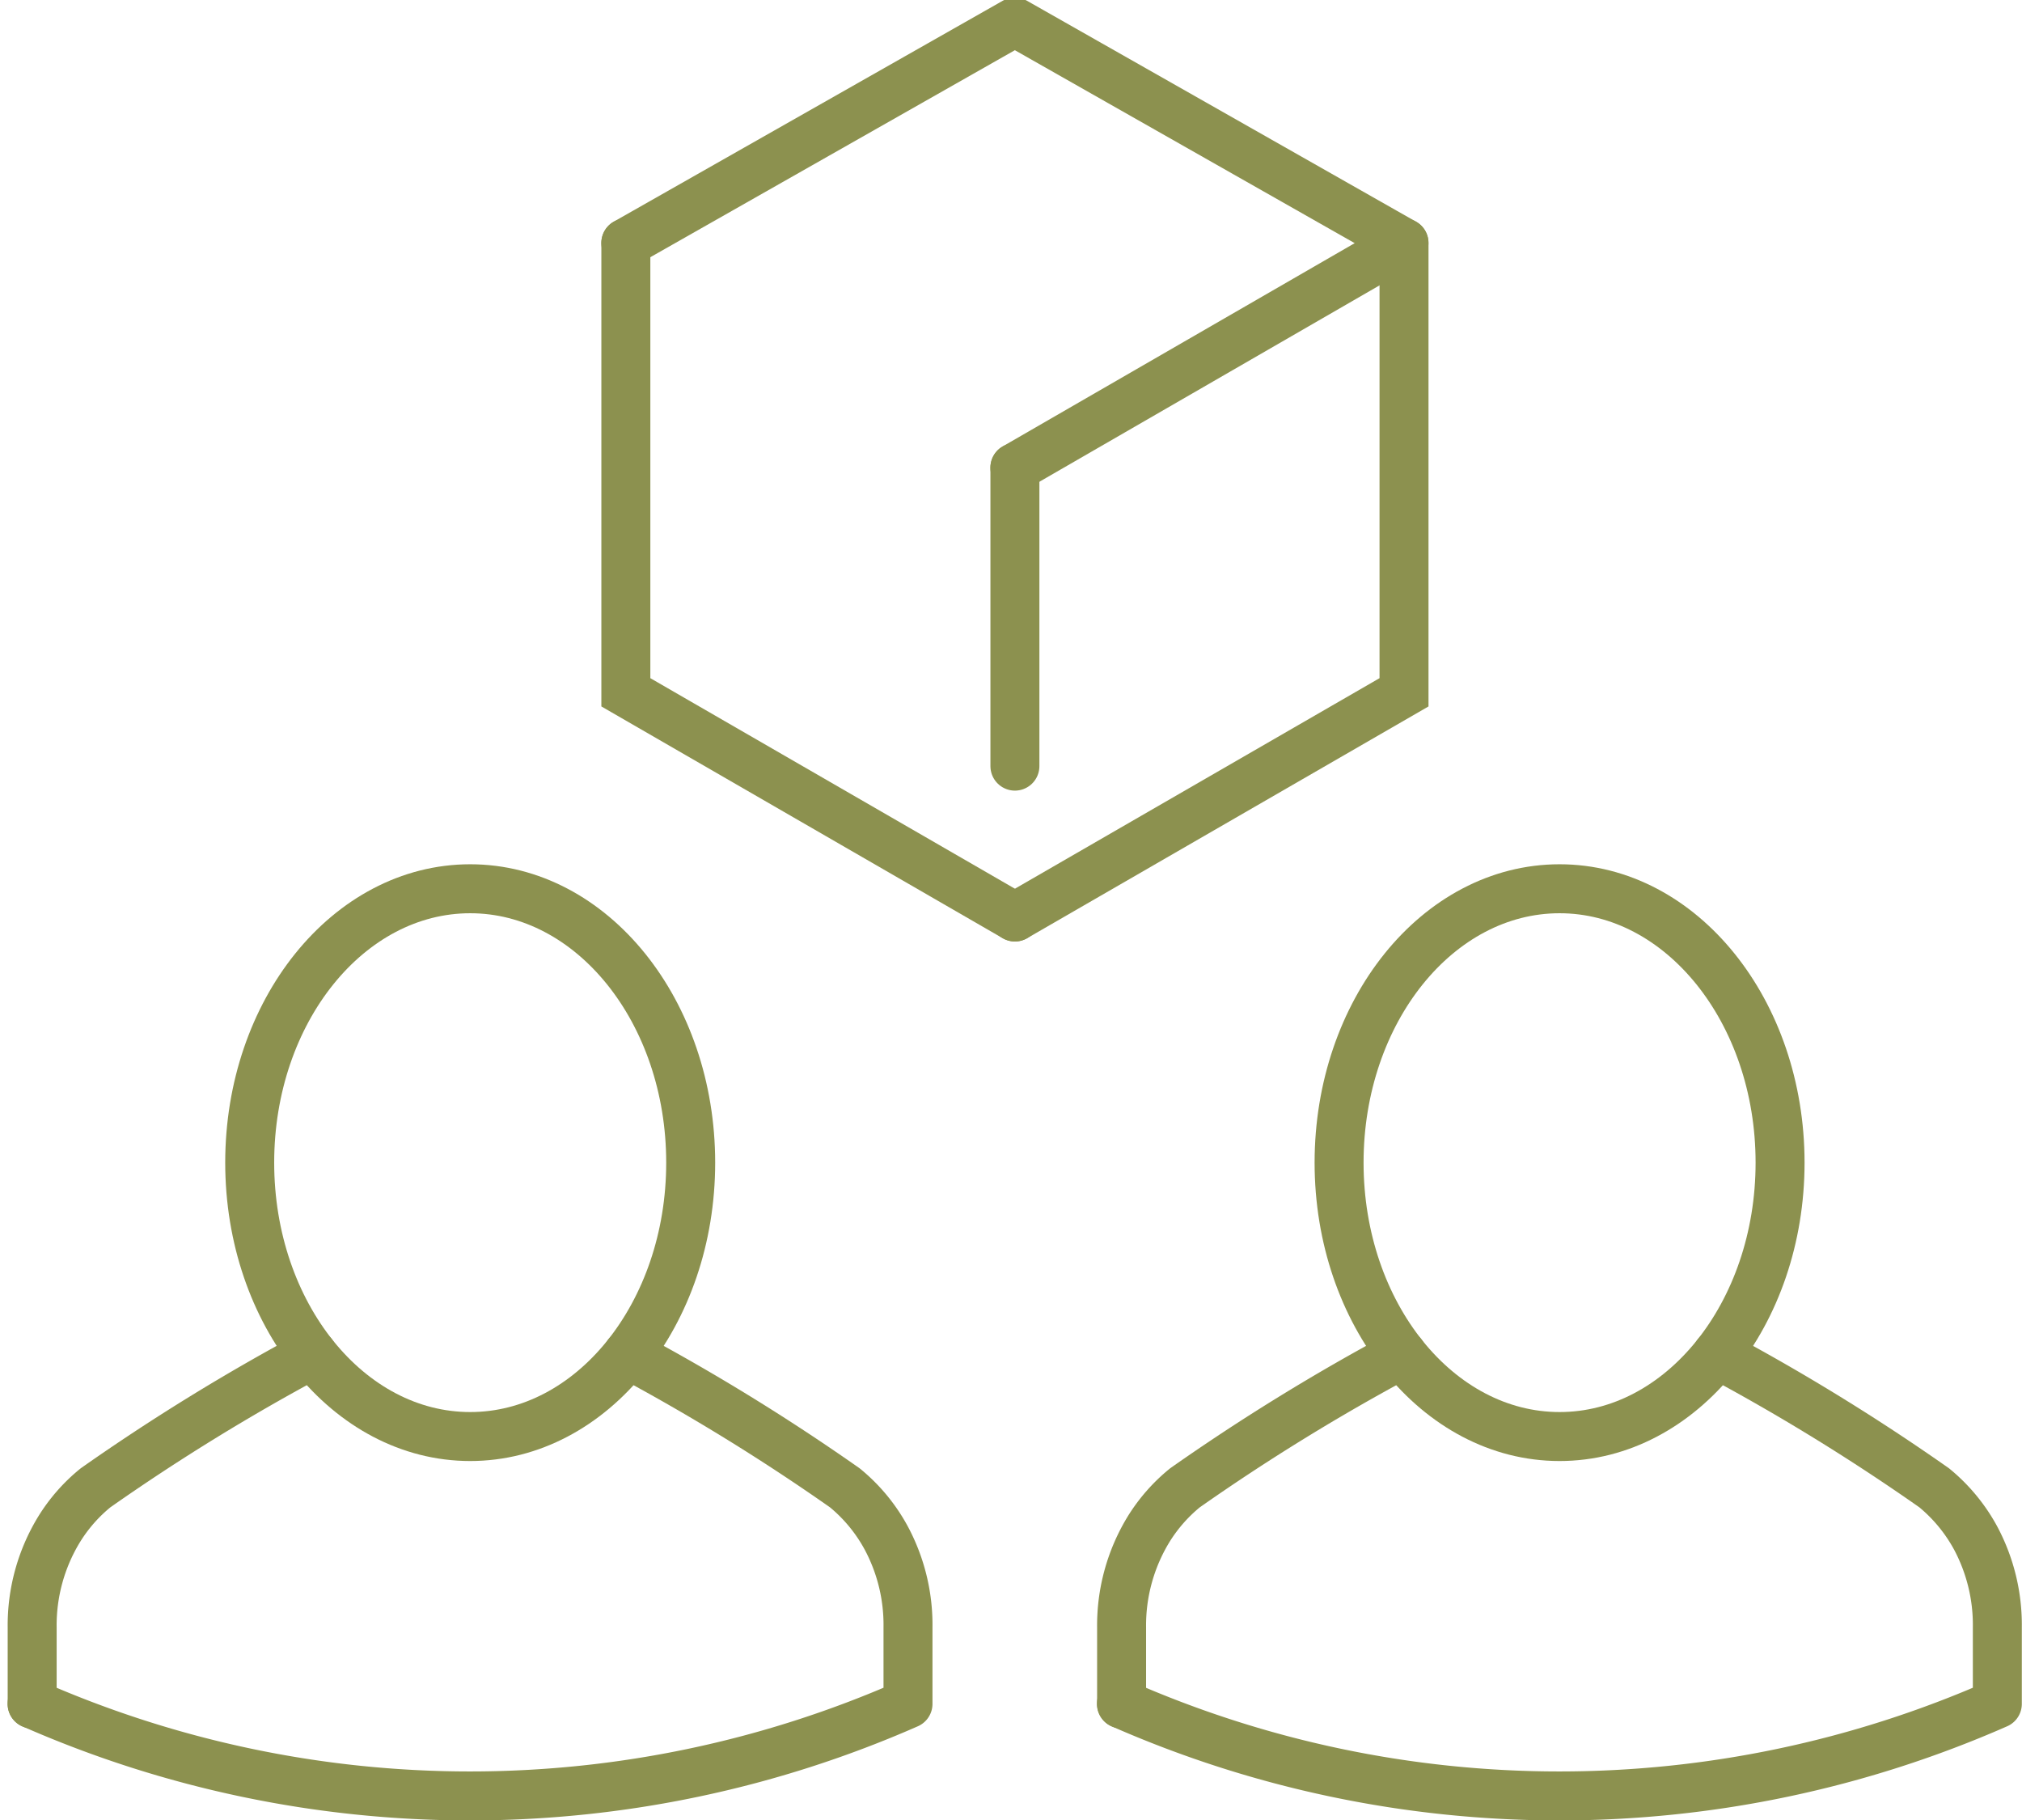
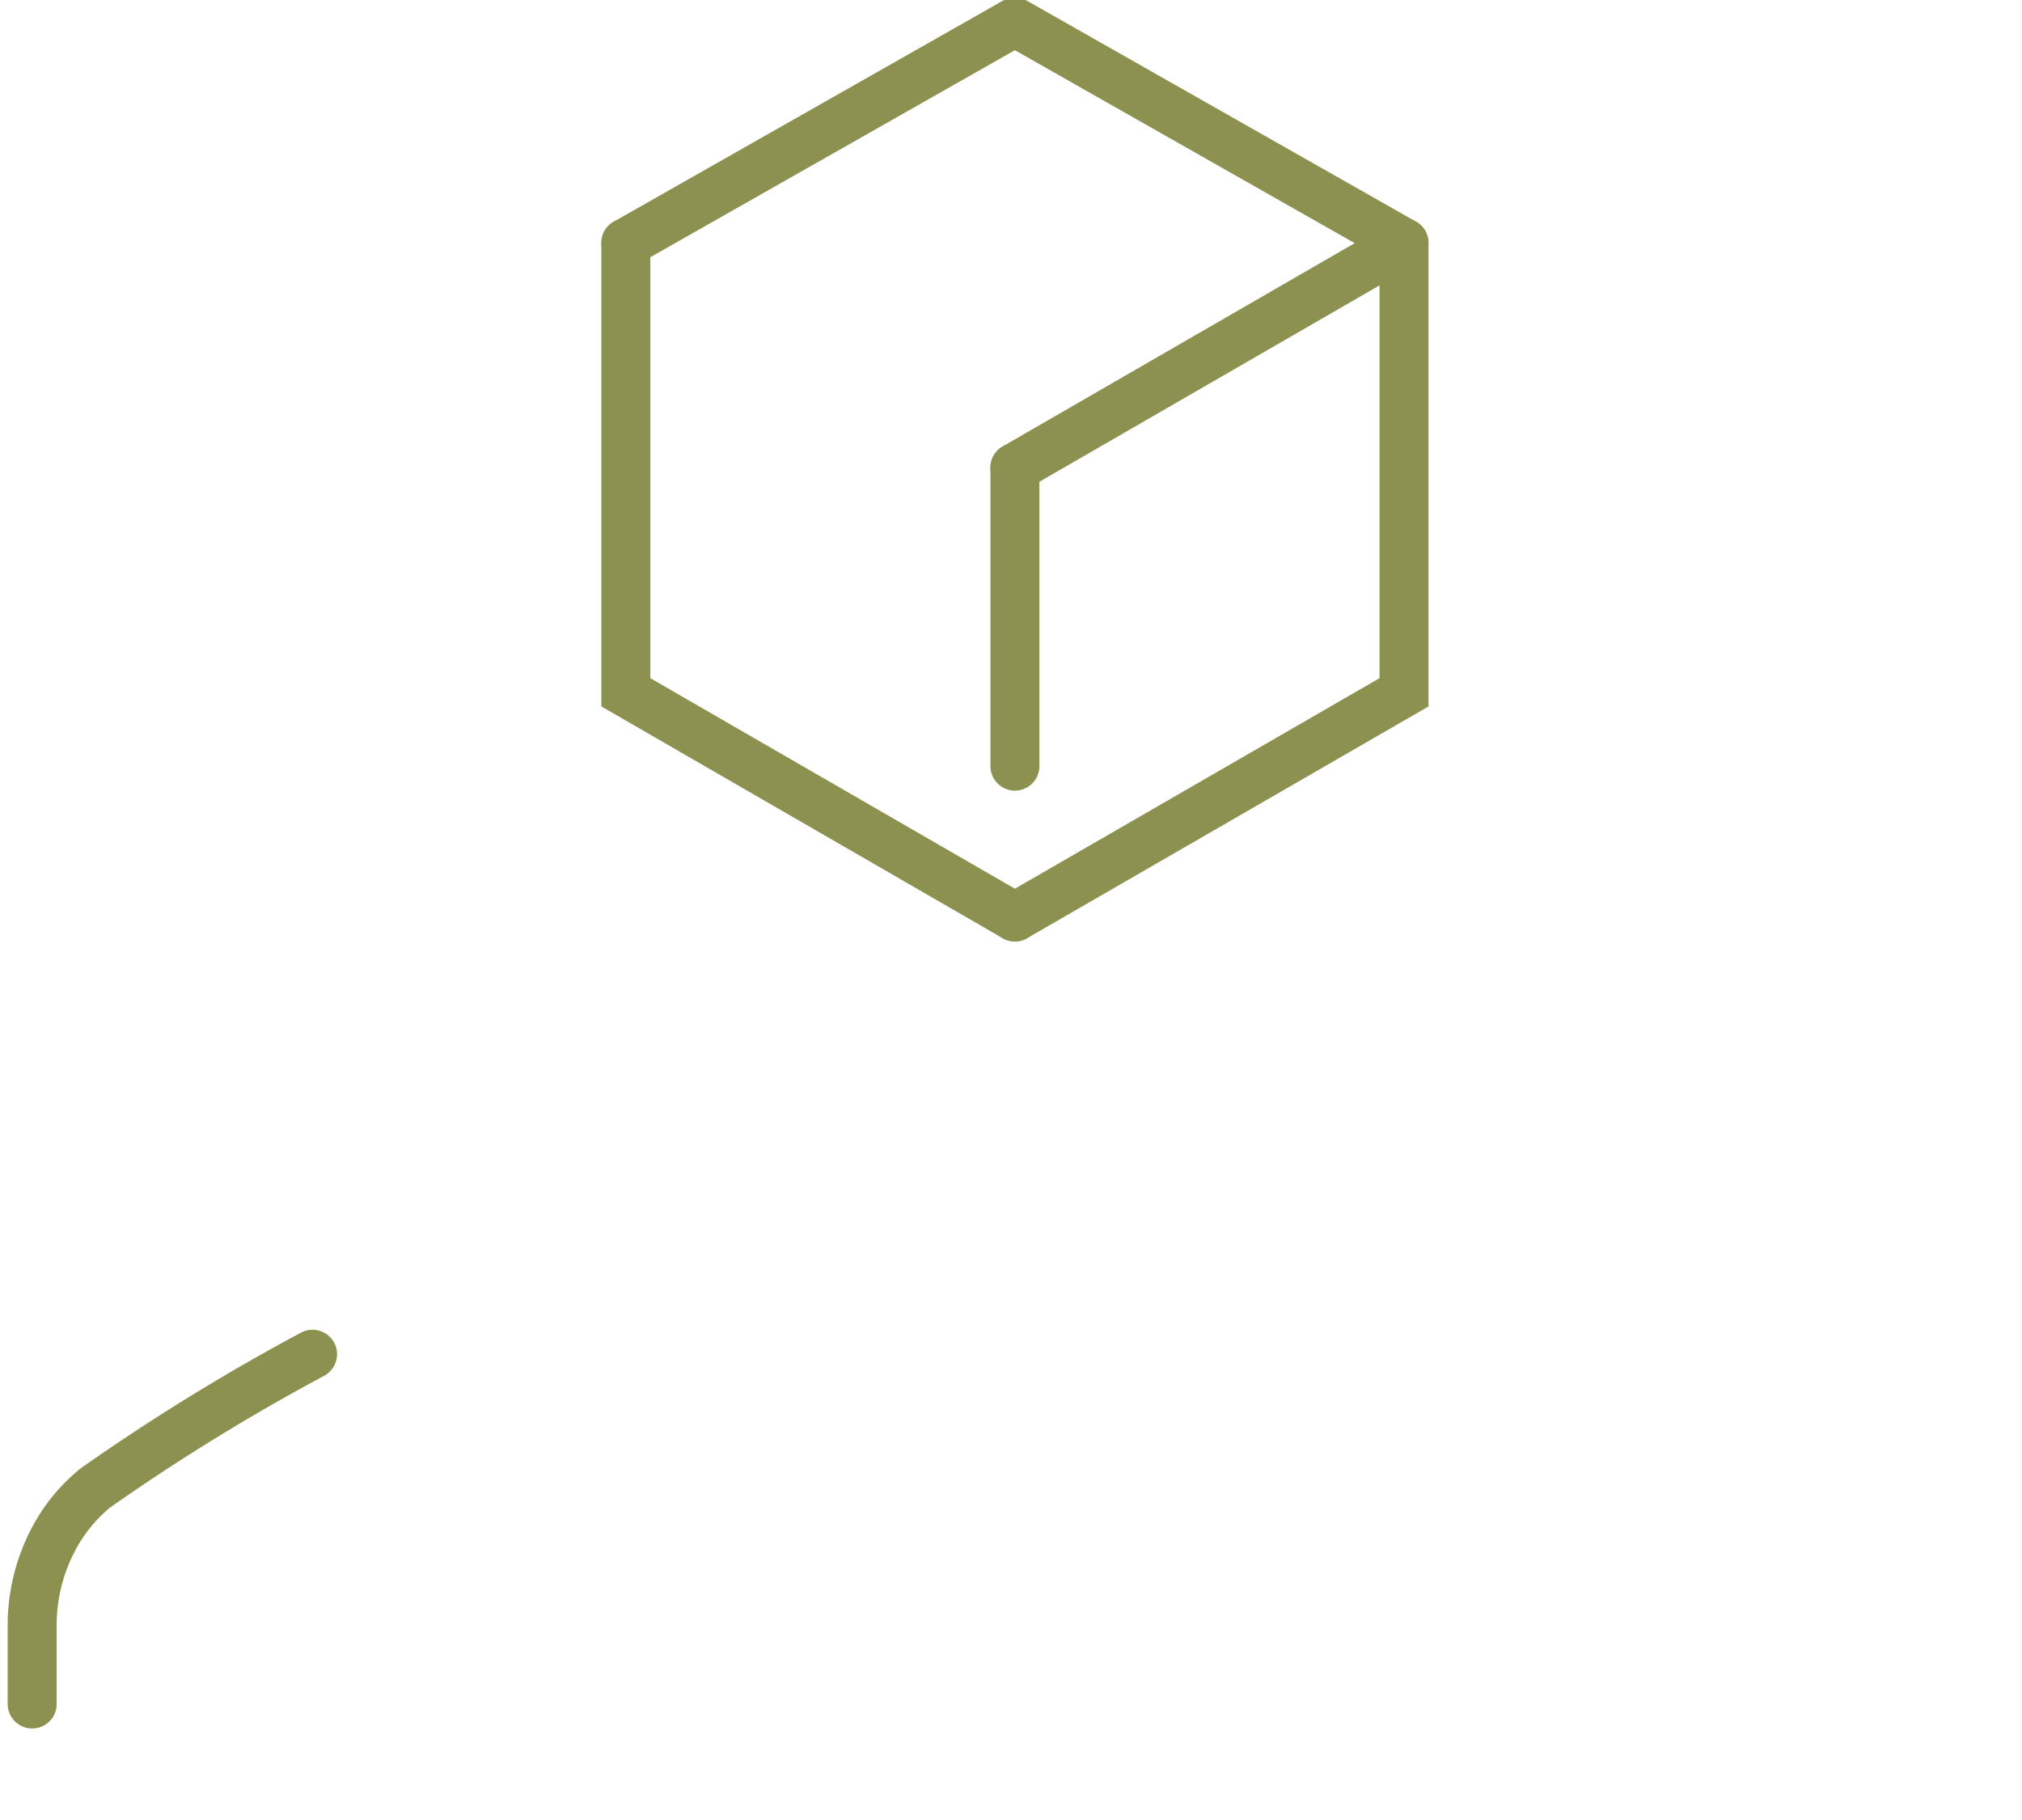
<svg xmlns="http://www.w3.org/2000/svg" preserveAspectRatio="xMidYMid slice" width="120px" height="108px" viewBox="0 0 43.687 39.422">
  <g id="Gruppe_13028" data-name="Gruppe 13028" transform="translate(-1074.247 -2007.519)">
    <g id="Gruppe_13026" data-name="Gruppe 13026">
      <g id="Gruppe_13018" data-name="Gruppe 13018">
        <g id="Gruppe_13017" data-name="Gruppe 13017">
          <g id="Gruppe_13016" data-name="Gruppe 13016">
            <g id="Gruppe_13013" data-name="Gruppe 13013">
              <g id="Gruppe_13012" data-name="Gruppe 13012">
-                 <path id="Pfad_12589" data-name="Pfad 12589" d="M1111.347,2036.827a45.588,45.588,0,0,1,4.69,2.886,3.66,3.66,0,0,1,.9,1.093,3.985,3.985,0,0,1,.464,1.922v1.652h0a23.5,23.5,0,0,1-18.925,0h0" fill="none" stroke="#8c914f" stroke-linecap="round" stroke-linejoin="round" stroke-width="1.058" />
-               </g>
+                 </g>
            </g>
            <g id="Gruppe_13015" data-name="Gruppe 13015">
              <g id="Gruppe_13014" data-name="Gruppe 13014">
-                 <path id="Pfad_12590" data-name="Pfad 12590" d="M1104.539,2036.827a45.588,45.588,0,0,0-4.69,2.886,3.579,3.579,0,0,0-.789.9,3.987,3.987,0,0,0-.58,2.118v1.652" fill="none" stroke="#8c914f" stroke-linecap="round" stroke-linejoin="round" stroke-width="1.058" />
-               </g>
+                 </g>
            </g>
          </g>
-           <path id="Pfad_12591" data-name="Pfad 12591" d="M1112.707,2032.688c0,3.268-2.133,5.917-4.764,5.917s-4.764-2.649-4.764-5.917,2.133-5.917,4.764-5.917S1112.707,2029.421,1112.707,2032.688Z" fill="none" stroke="#8c914f" stroke-linecap="round" stroke-linejoin="round" stroke-width="1.058" />
        </g>
      </g>
      <g id="Gruppe_13025" data-name="Gruppe 13025">
        <g id="Gruppe_13024" data-name="Gruppe 13024">
          <g id="Gruppe_13023" data-name="Gruppe 13023">
            <g id="Gruppe_13020" data-name="Gruppe 13020">
              <g id="Gruppe_13019" data-name="Gruppe 13019">
-                 <path id="Pfad_12592" data-name="Pfad 12592" d="M1087.811,2036.827a45.607,45.607,0,0,1,4.689,2.886,3.631,3.631,0,0,1,.9,1.093,3.974,3.974,0,0,1,.465,1.922v1.652h0a23.5,23.5,0,0,1-18.925,0h0" fill="none" stroke="#8c914f" stroke-linecap="round" stroke-linejoin="round" stroke-width="1.058" />
-               </g>
+                 </g>
            </g>
            <g id="Gruppe_13022" data-name="Gruppe 13022">
              <g id="Gruppe_13021" data-name="Gruppe 13021">
                <path id="Pfad_12593" data-name="Pfad 12593" d="M1081,2036.827a45.5,45.5,0,0,0-4.689,2.886,3.562,3.562,0,0,0-.789.9,3.979,3.979,0,0,0-.58,2.118v1.652" fill="none" stroke="#8c914f" stroke-linecap="round" stroke-linejoin="round" stroke-width="1.058" />
              </g>
            </g>
          </g>
-           <path id="Pfad_12594" data-name="Pfad 12594" d="M1089.17,2032.688c0,3.268-2.133,5.917-4.764,5.917s-4.764-2.649-4.764-5.917,2.133-5.917,4.764-5.917S1089.17,2029.421,1089.17,2032.688Z" fill="none" stroke="#8c914f" stroke-linecap="round" stroke-linejoin="round" stroke-width="1.058" />
        </g>
      </g>
    </g>
    <g id="Gruppe_13027" data-name="Gruppe 13027">
      <path id="Pfad_12595" data-name="Pfad 12595" d="M1087.768,2012.82l8.406-4.773,8.407,4.773-8.407,4.854" fill="none" stroke="#8c914f" stroke-linecap="round" stroke-linejoin="round" stroke-width="1.058" />
      <path id="Pfad_12596" data-name="Pfad 12596" d="M1096.175,2027.381l-8.406-4.854v-9.707" fill="none" stroke="#8c914f" stroke-linecap="round" stroke-miterlimit="10" stroke-width="1.058" />
      <path id="Pfad_12597" data-name="Pfad 12597" d="M1096.175,2027.381l8.407-4.854v-9.707" fill="none" stroke="#8c914f" stroke-linecap="round" stroke-miterlimit="10" stroke-width="1.058" />
      <line id="Linie_6062" data-name="Linie 6062" y2="6.448" transform="translate(1096.175 2017.674)" fill="none" stroke="#8c914f" stroke-linecap="round" stroke-miterlimit="10" stroke-width="1.058" />
    </g>
  </g>
</svg>